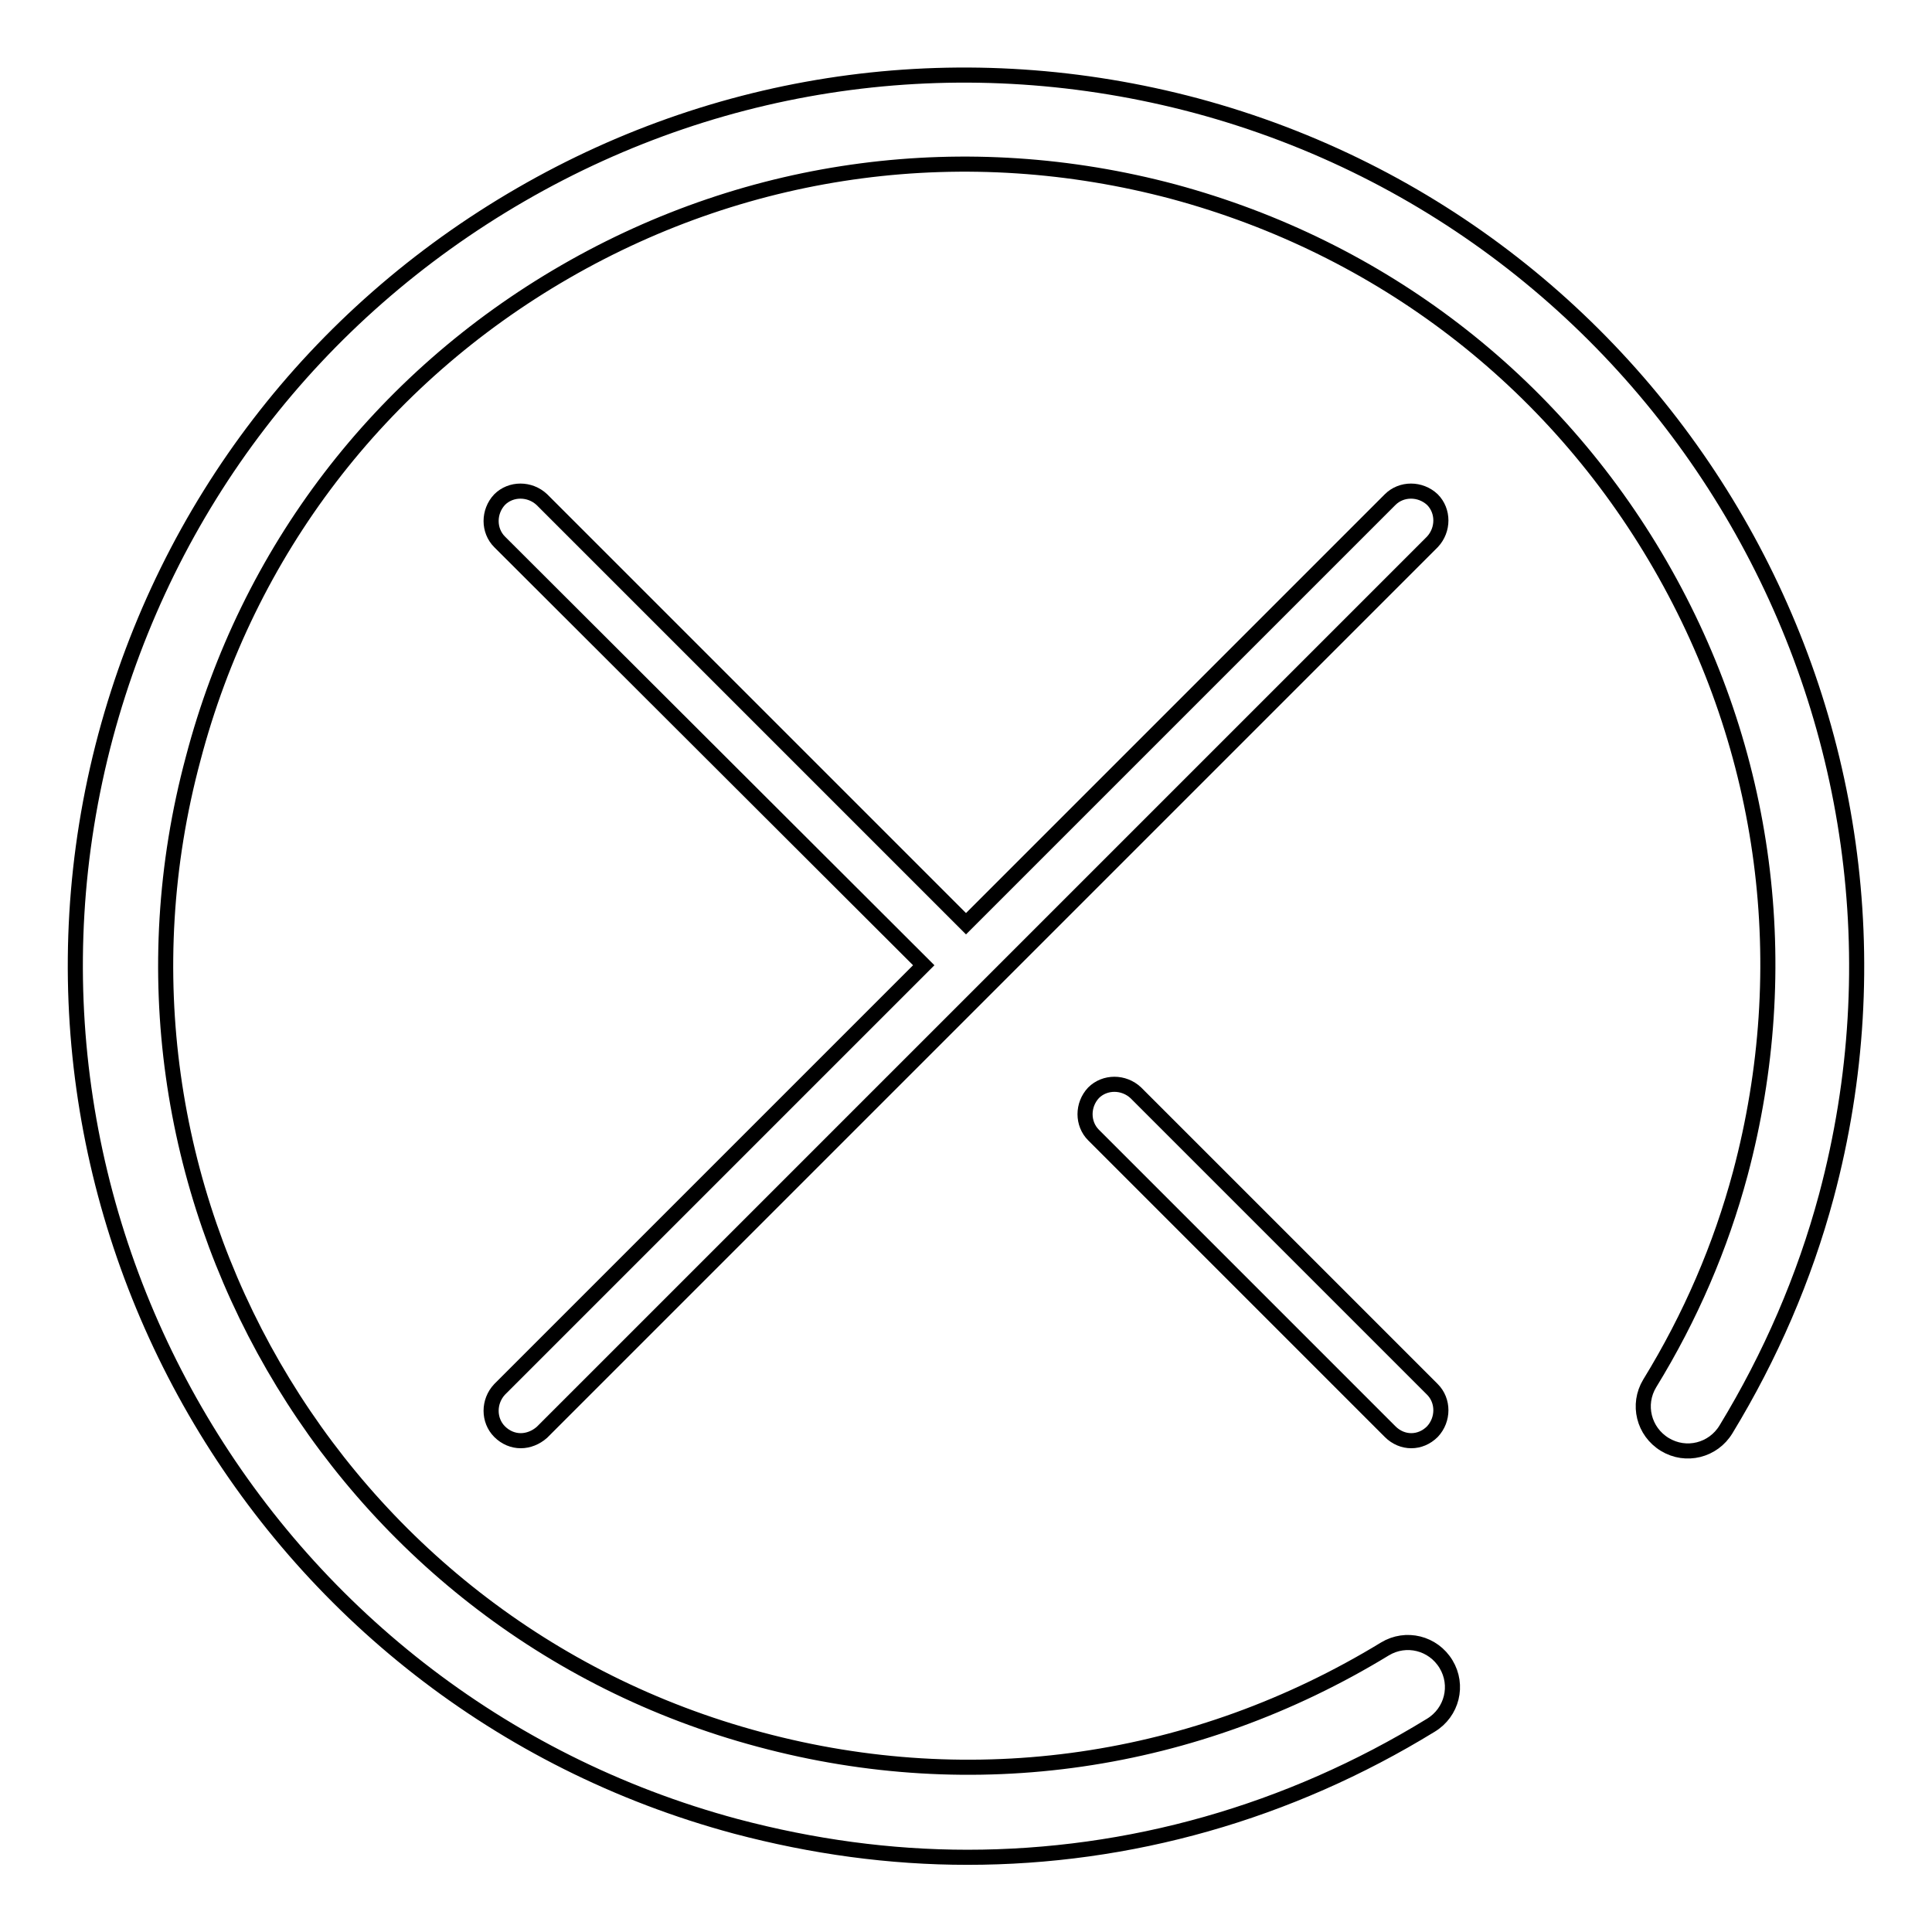
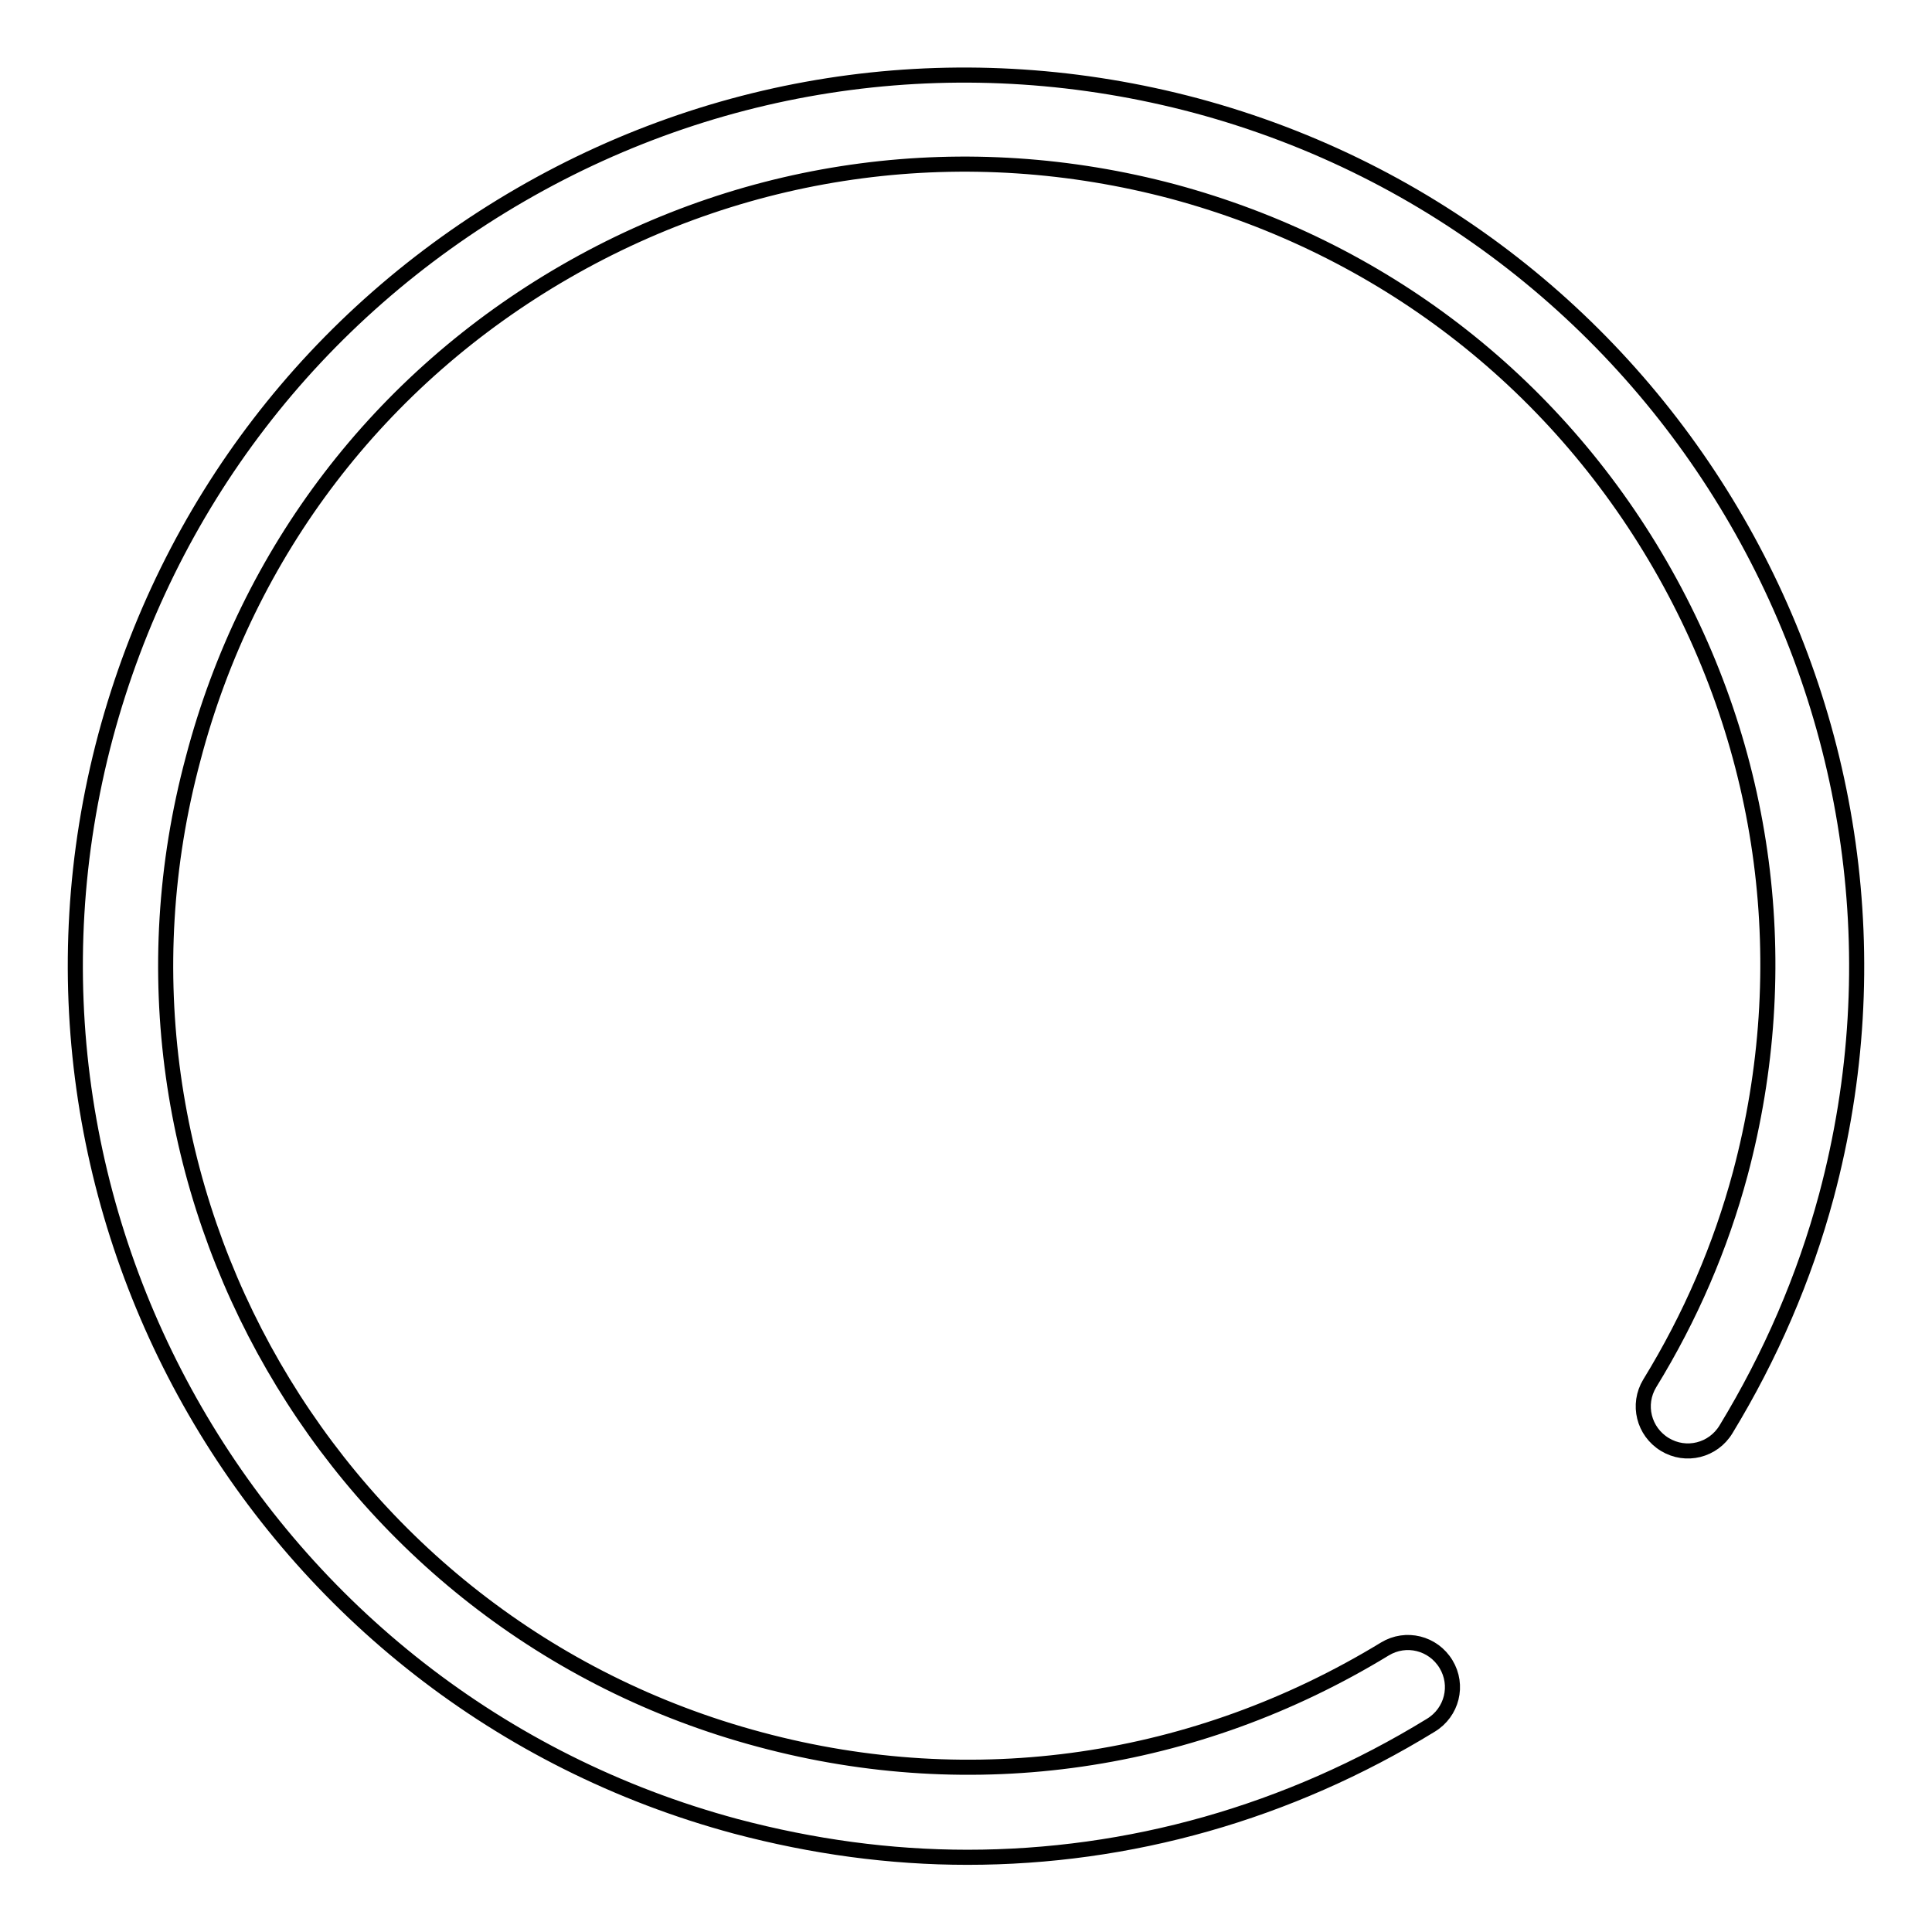
<svg xmlns="http://www.w3.org/2000/svg" version="1.1" x="0px" y="0px" viewBox="0 0 256 256" enable-background="new 0 0 256 256" xml:space="preserve">
  <g>
    <g>
-       <path stroke-width="2" fill-opacity="0" stroke="#000000" d="M187,190.9c-1,0-2-0.4-2.8-1.2l-39.3-39.3c-1.5-1.5-1.5-4,0-5.6c1.5-1.5,4-1.5,5.6,0l39.3,39.3c1.5,1.5,1.5,4,0,5.6C189,190.5,188,190.9,187,190.9z M69,190.9c-1,0-2-0.4-2.8-1.2c-1.5-1.5-1.5-4,0-5.6l56.2-56.2L66.2,71.8c-1.5-1.5-1.5-4,0-5.6c1.5-1.5,4-1.5,5.6,0l56.2,56.2l56.2-56.2c1.5-1.5,4-1.5,5.6,0c1.5,1.5,1.5,4,0,5.6l-118,118C71,190.5,70,190.9,69,190.9z" />
      <path stroke-width="2" fill-opacity="0" stroke="#000000" d="M158.5,14C128.1,5.9,96.3,10,69,25.8C41.7,41.6,22.2,67,14,97.5C-2.8,160.3,34.6,225.1,97.5,242c10.2,2.7,20.4,4.1,30.7,4.1c21.4,0,42.5-5.9,61.4-17.5c2.8-1.7,3.7-5.3,2-8.1c-1.7-2.8-5.3-3.7-8.1-2c-25.1,15.3-54.5,19.6-82.8,12c-56.6-15.1-90.3-73.5-75.1-130C32.8,73.1,50.3,50.2,74.9,36s53.2-17.9,80.6-10.6c27.4,7.4,50.3,24.9,64.5,49.5c14.2,24.6,17.9,53.2,10.6,80.6c-2.6,9.7-6.6,19-12,27.8c-1.7,2.8-0.8,6.4,2,8.1c2.8,1.7,6.4,0.8,8.1-2c5.9-9.7,10.4-20.1,13.3-30.9C258.8,95.7,221.4,30.9,158.5,14z" />
    </g>
  </g>
</svg>